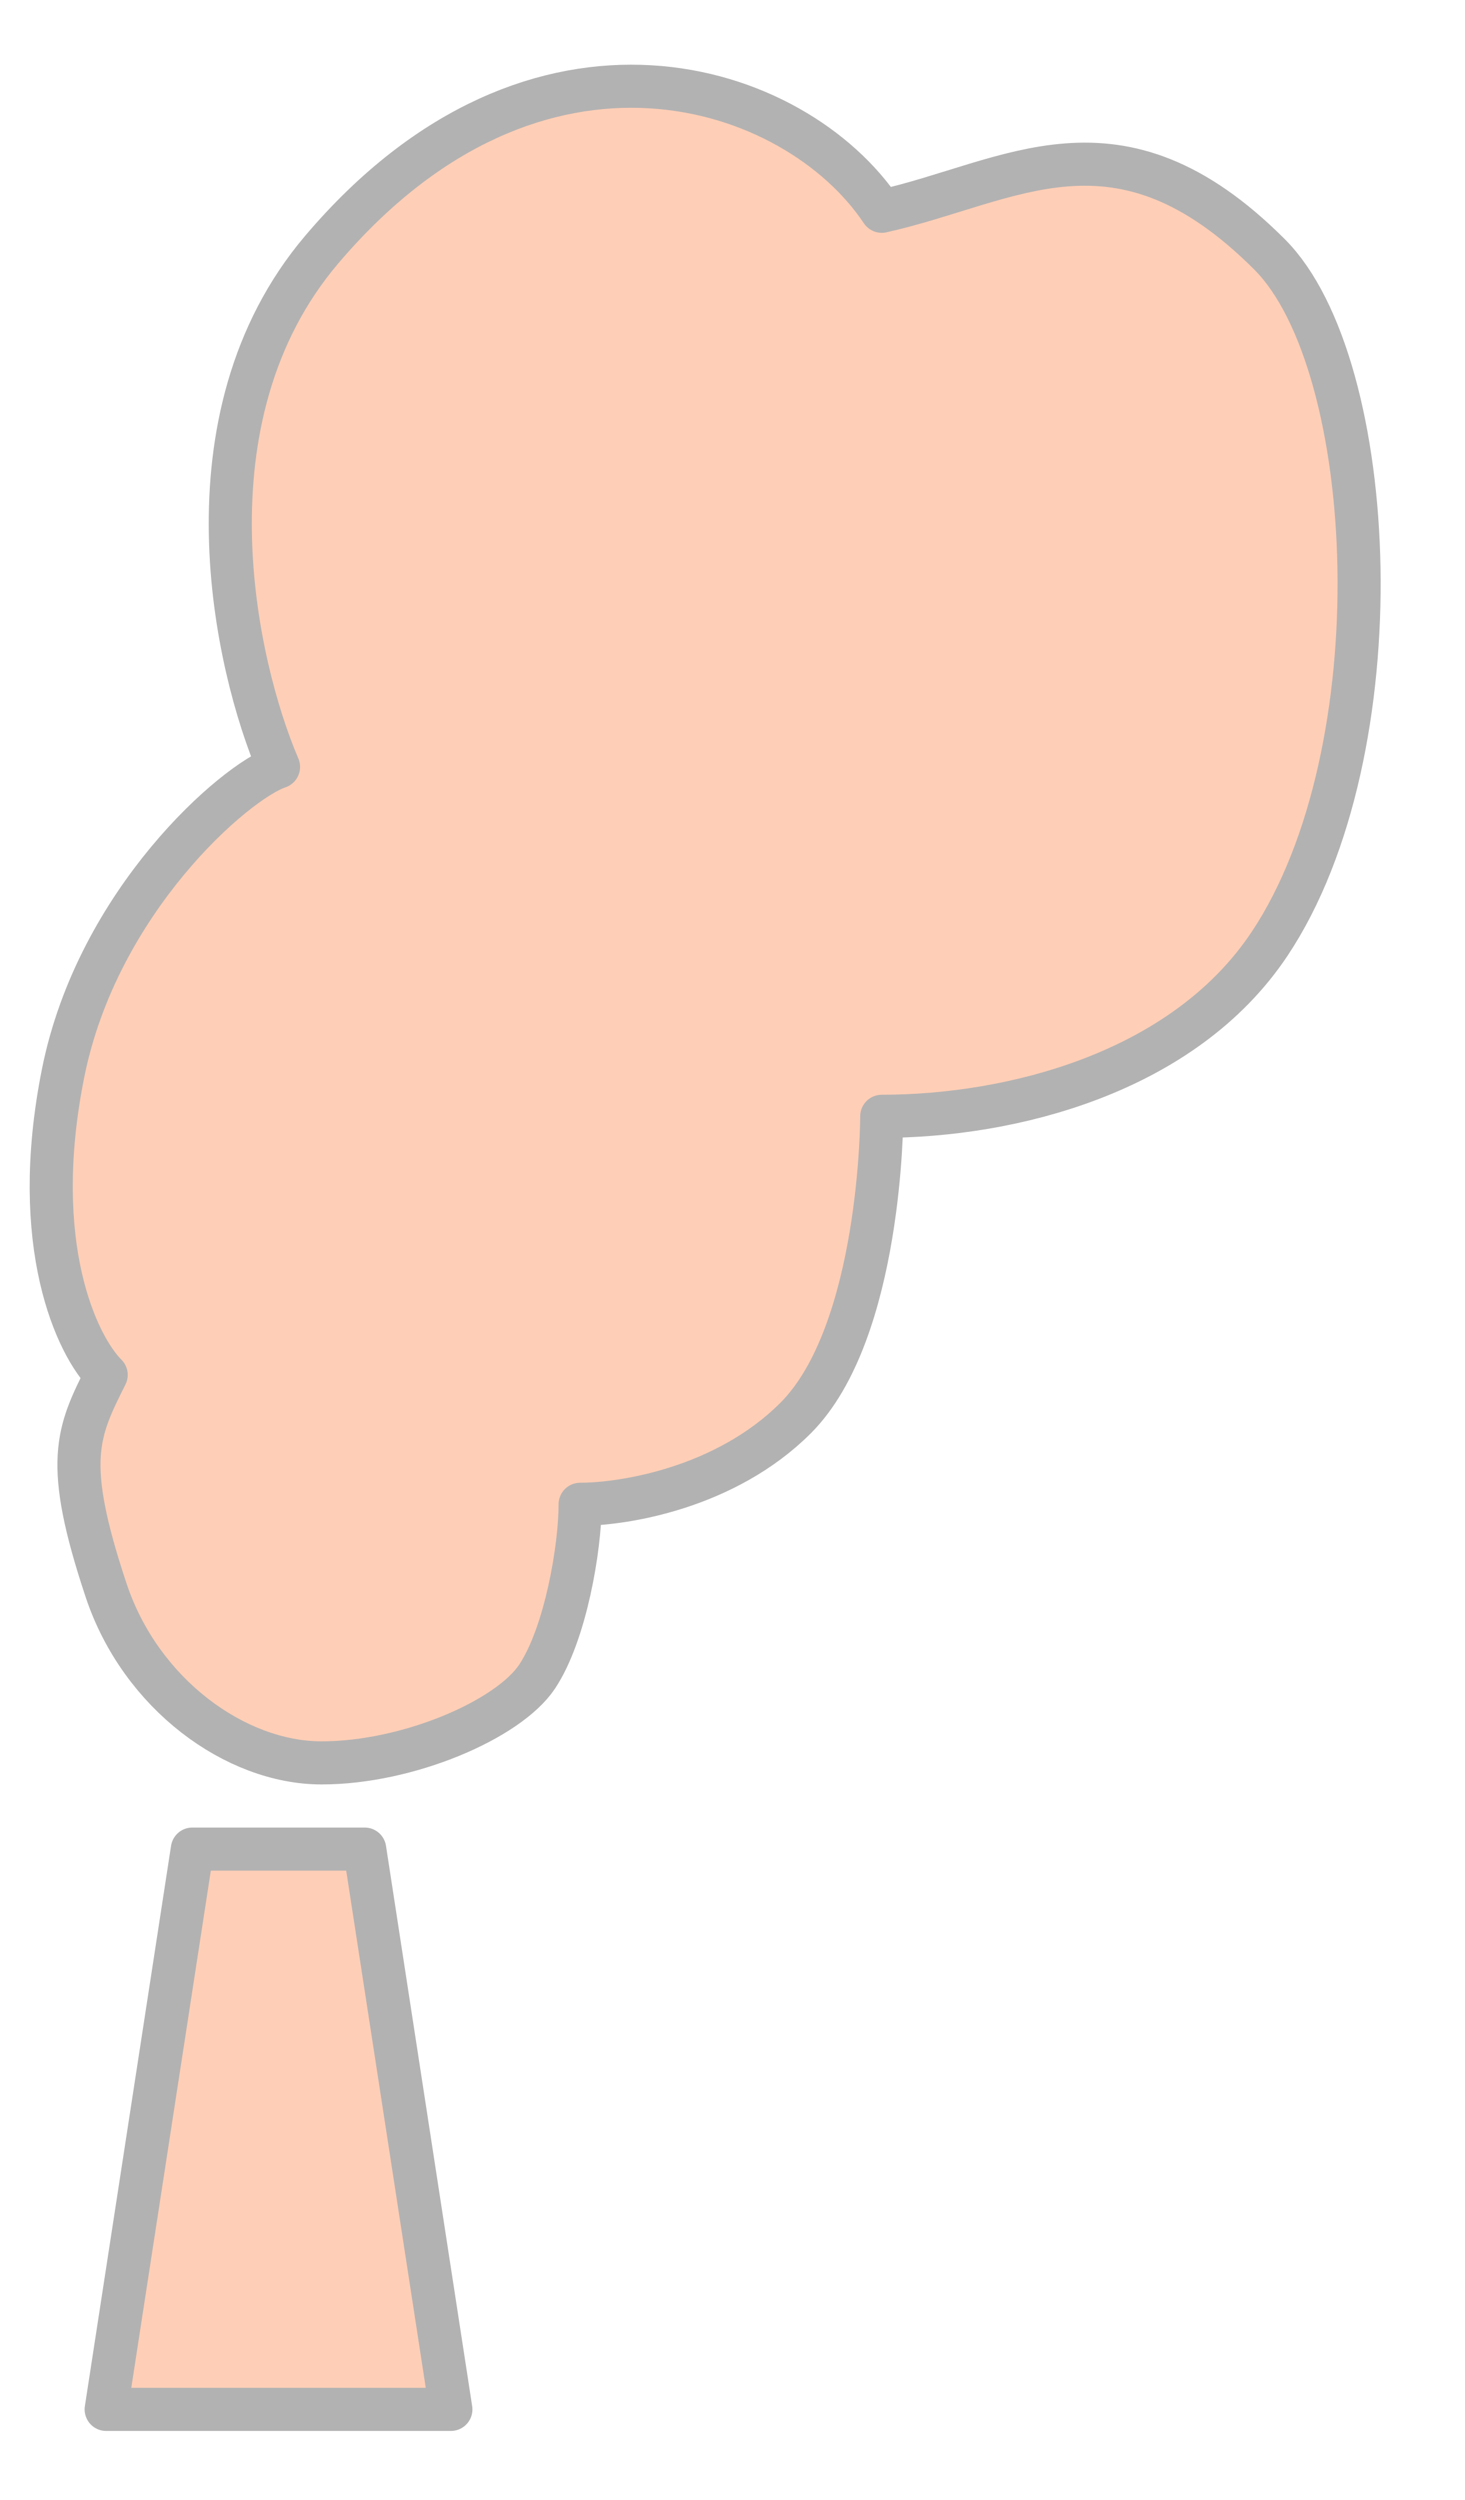
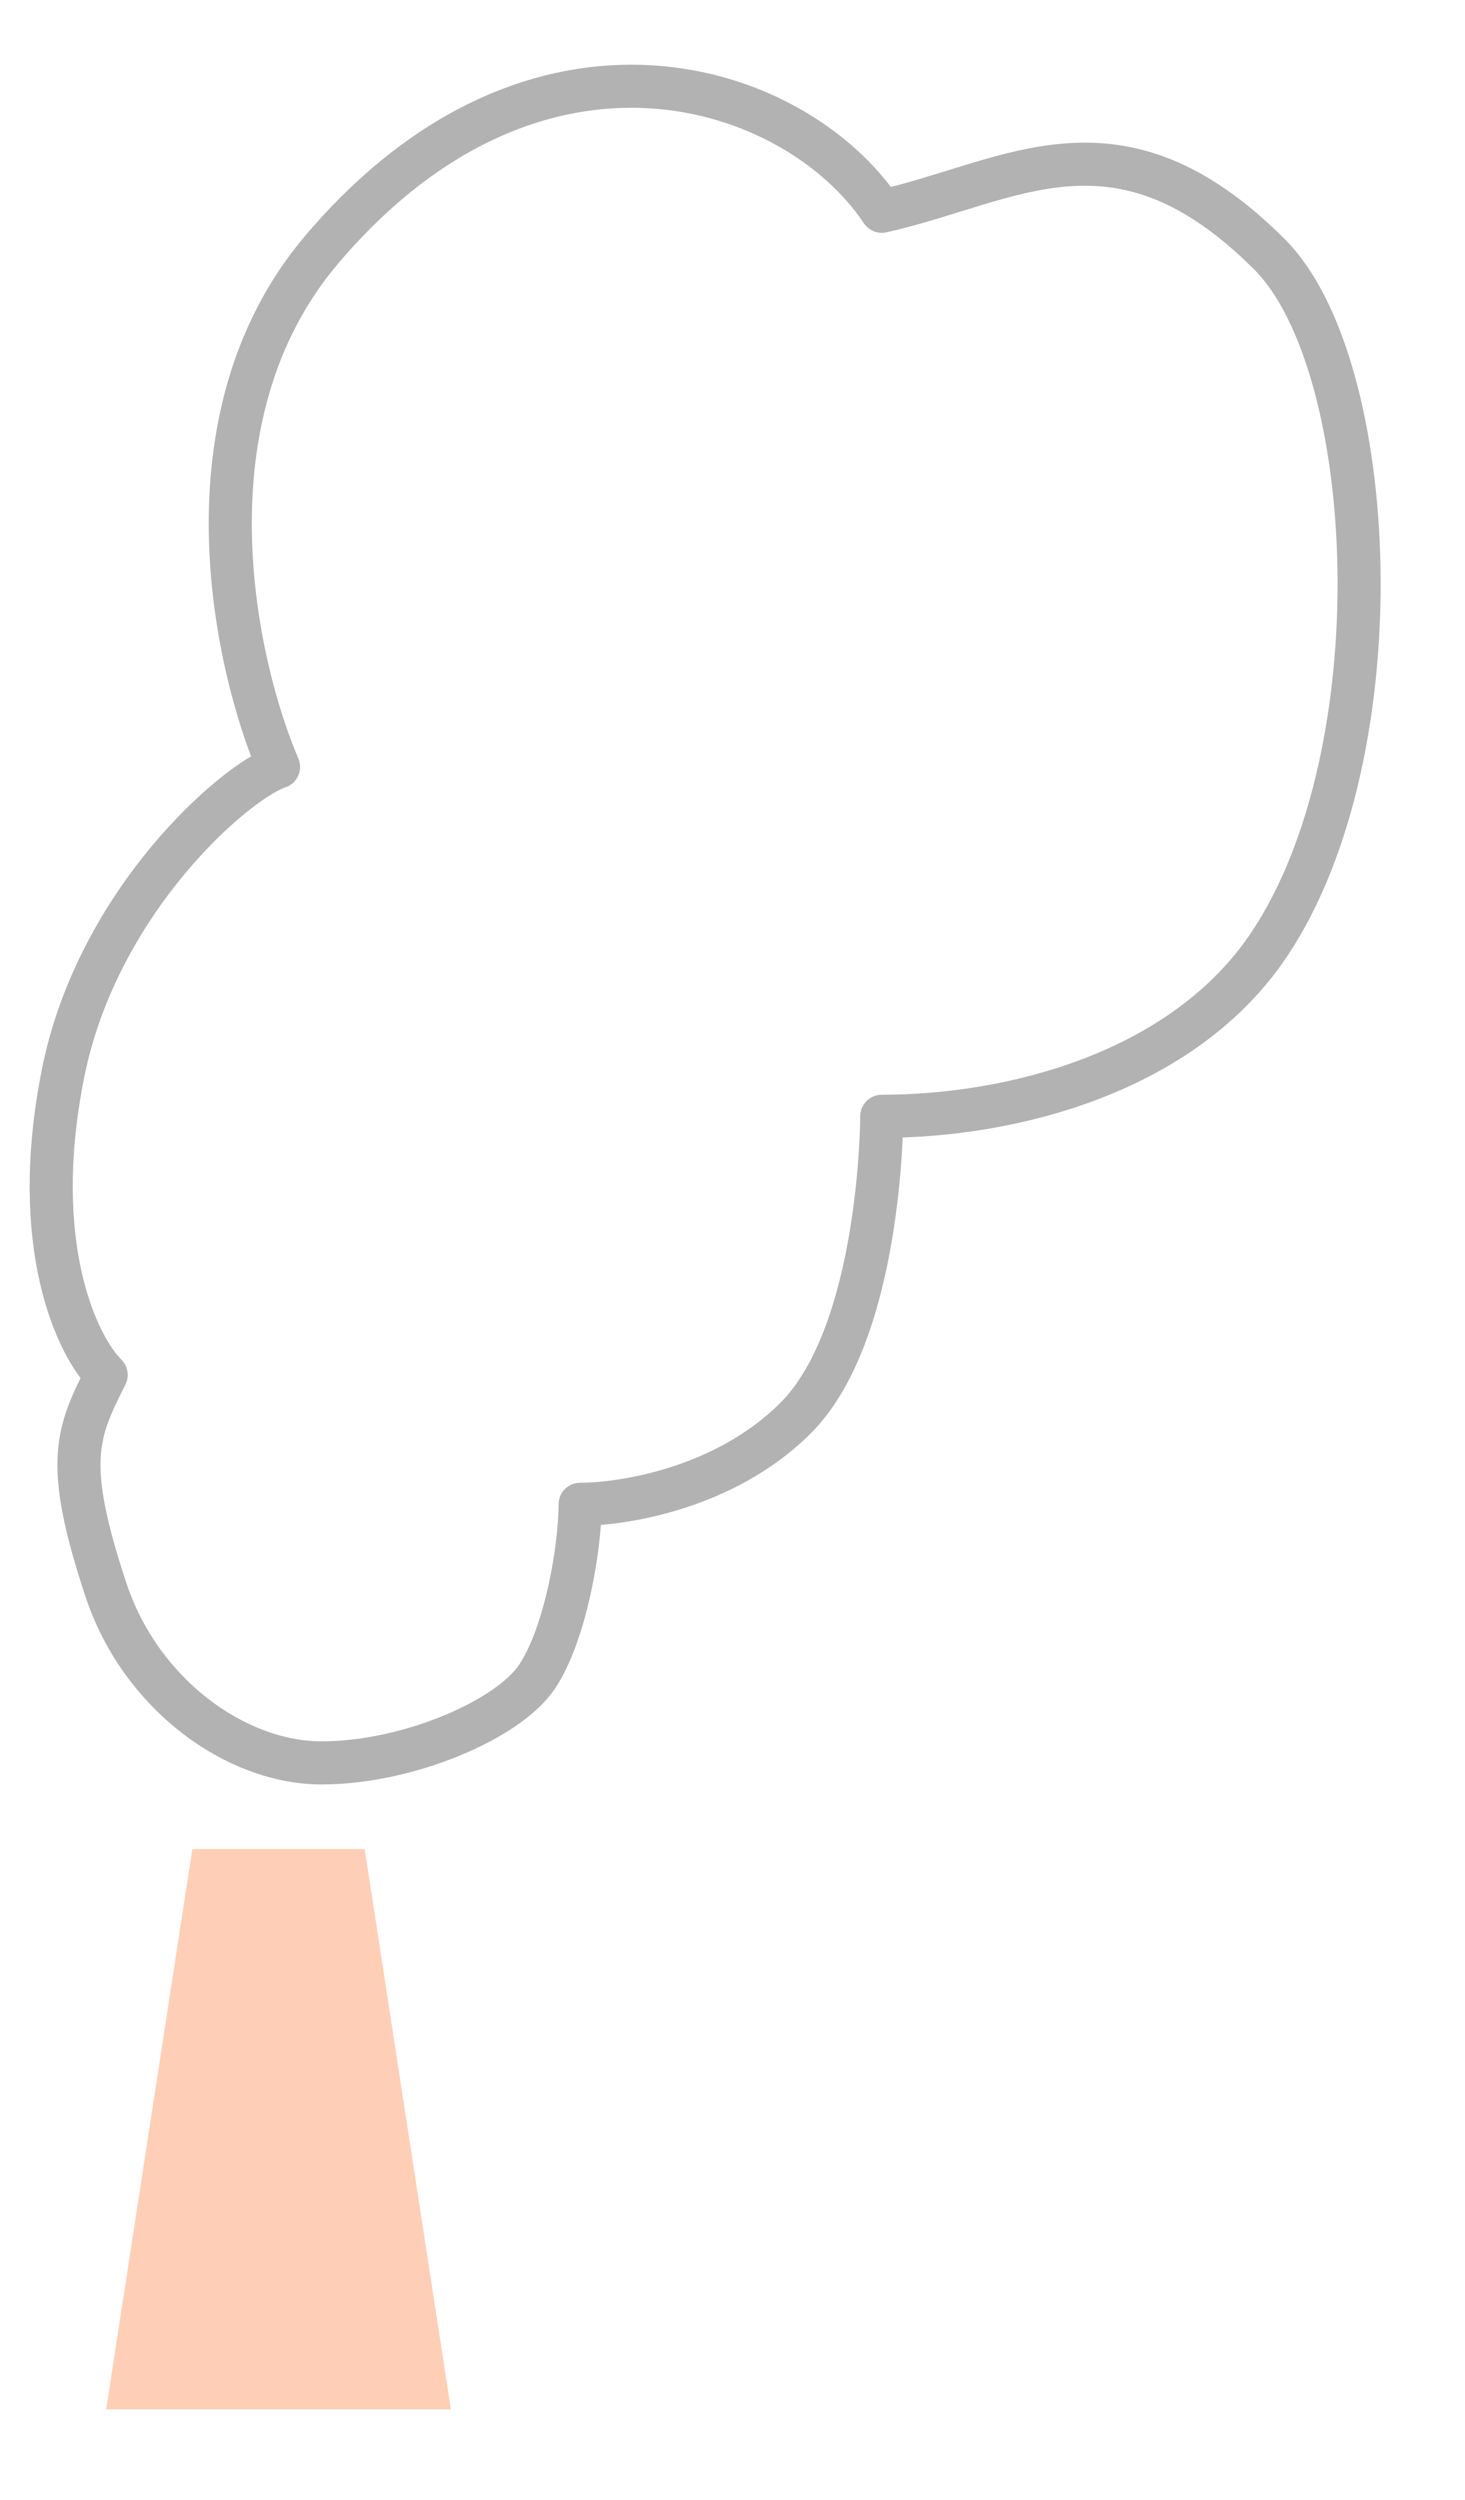
<svg xmlns="http://www.w3.org/2000/svg" width="17" height="29" viewBox="0 0 17 29" fill="none">
-   <path d="M1.232 18.451C1.632 19.651 2.732 20.451 3.732 20.451C4.732 20.451 5.898 19.951 6.232 19.451C6.565 18.951 6.732 17.951 6.732 17.451C7.232 17.451 8.416 17.266 9.232 16.451C10.232 15.45 10.232 12.95 10.232 12.95C11.732 12.95 13.732 12.45 14.732 10.95C16.225 8.71 16.006 4.225 14.732 2.951C12.964 1.183 11.732 2.117 10.232 2.451C9.232 0.951 6.232 -0.049 3.732 2.897C2.075 4.85 2.732 7.731 3.232 8.897C2.732 9.064 1.132 10.45 0.732 12.45C0.332 14.45 0.898 15.617 1.232 15.95L1.232 15.95C0.898 16.617 0.732 16.951 1.232 18.451Z" fill="#FFCEB6" />
  <path d="M4.232 21.451H2.232L1.732 24.701L1.232 27.951H5.232L4.232 21.451Z" fill="#FFCEB6" />
  <path d="M1.232 18.451C1.632 19.651 2.732 20.451 3.732 20.451C4.732 20.451 5.898 19.951 6.232 19.451C6.565 18.951 6.732 17.951 6.732 17.451C7.232 17.451 8.416 17.266 9.232 16.451C10.232 15.45 10.232 12.95 10.232 12.95C11.732 12.95 13.732 12.45 14.732 10.95C16.225 8.71 16.006 4.225 14.732 2.951C12.964 1.183 11.732 2.117 10.232 2.451C9.232 0.951 6.232 -0.049 3.732 2.897C2.075 4.85 2.732 7.731 3.232 8.897C2.732 9.064 1.132 10.45 0.732 12.45C0.332 14.45 0.898 15.617 1.232 15.95L1.232 15.95C0.898 16.617 0.732 16.951 1.232 18.451Z" stroke="#B2B2B2" stroke-width="0.5" stroke-linejoin="round" />
-   <path d="M4.232 21.451H2.232L1.732 24.701L1.232 27.951H5.232L4.232 21.451Z" stroke="#B2B2B2" stroke-width="0.5" stroke-linejoin="round" />
</svg>